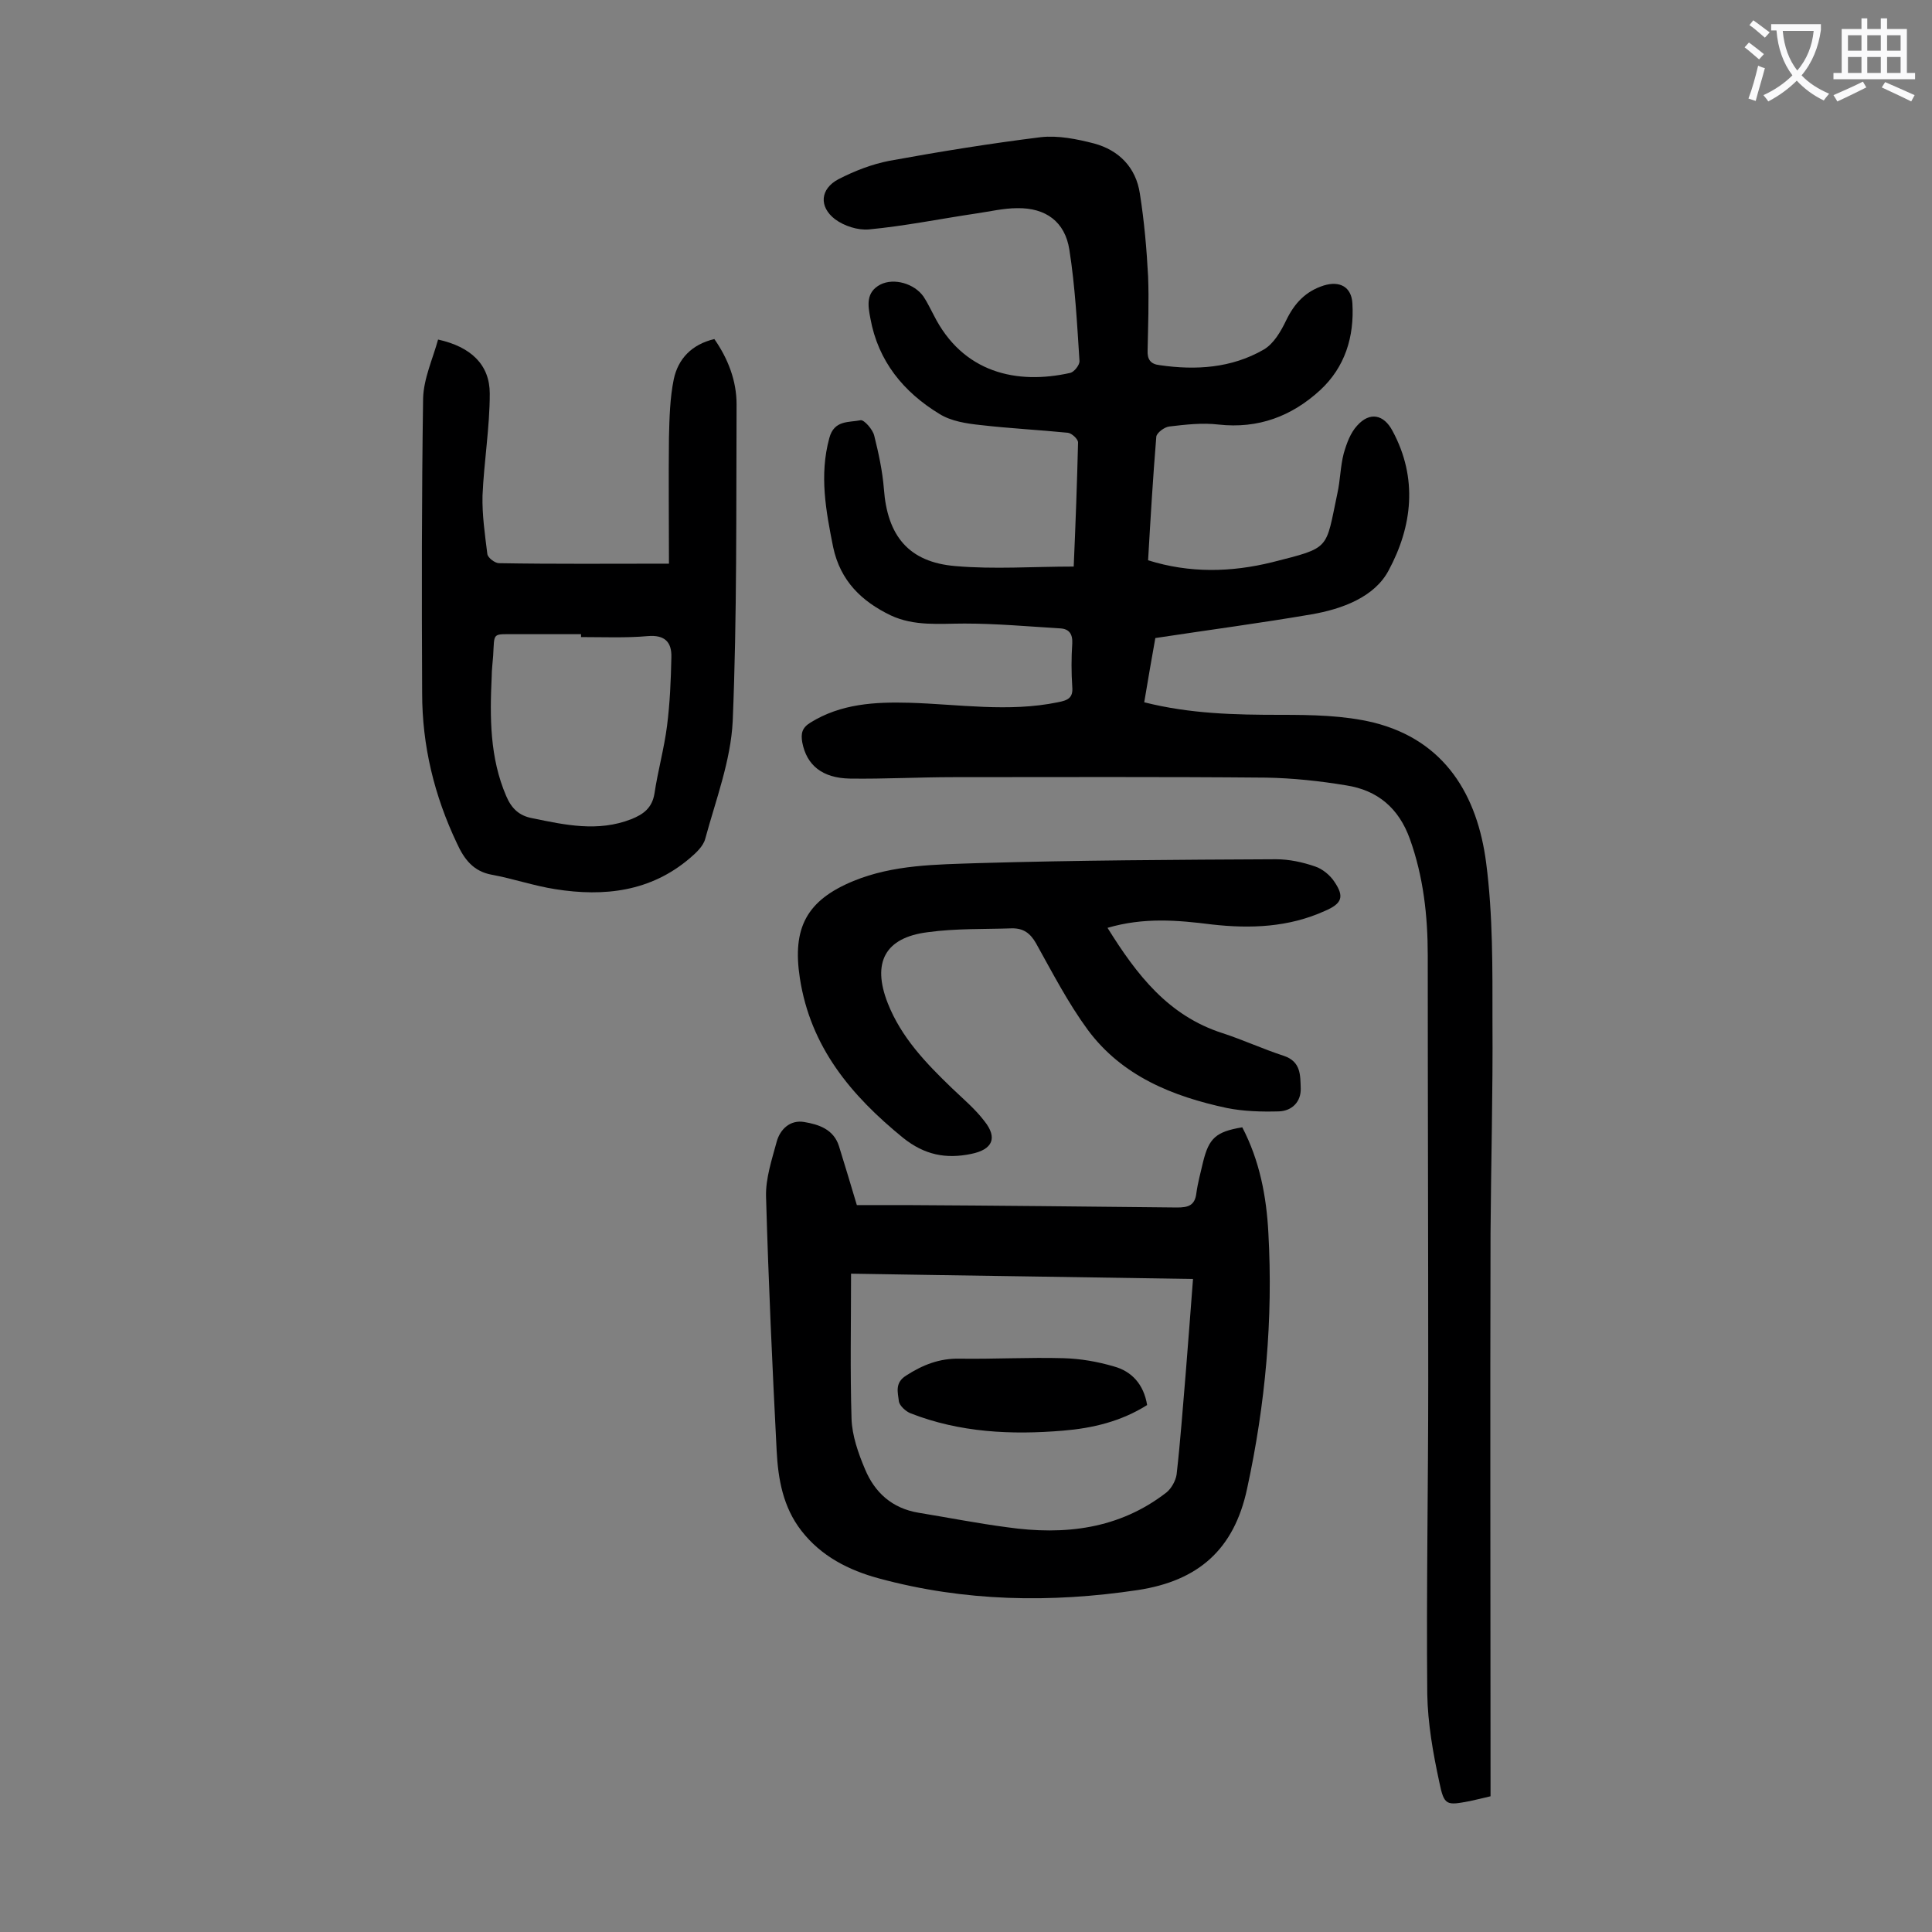
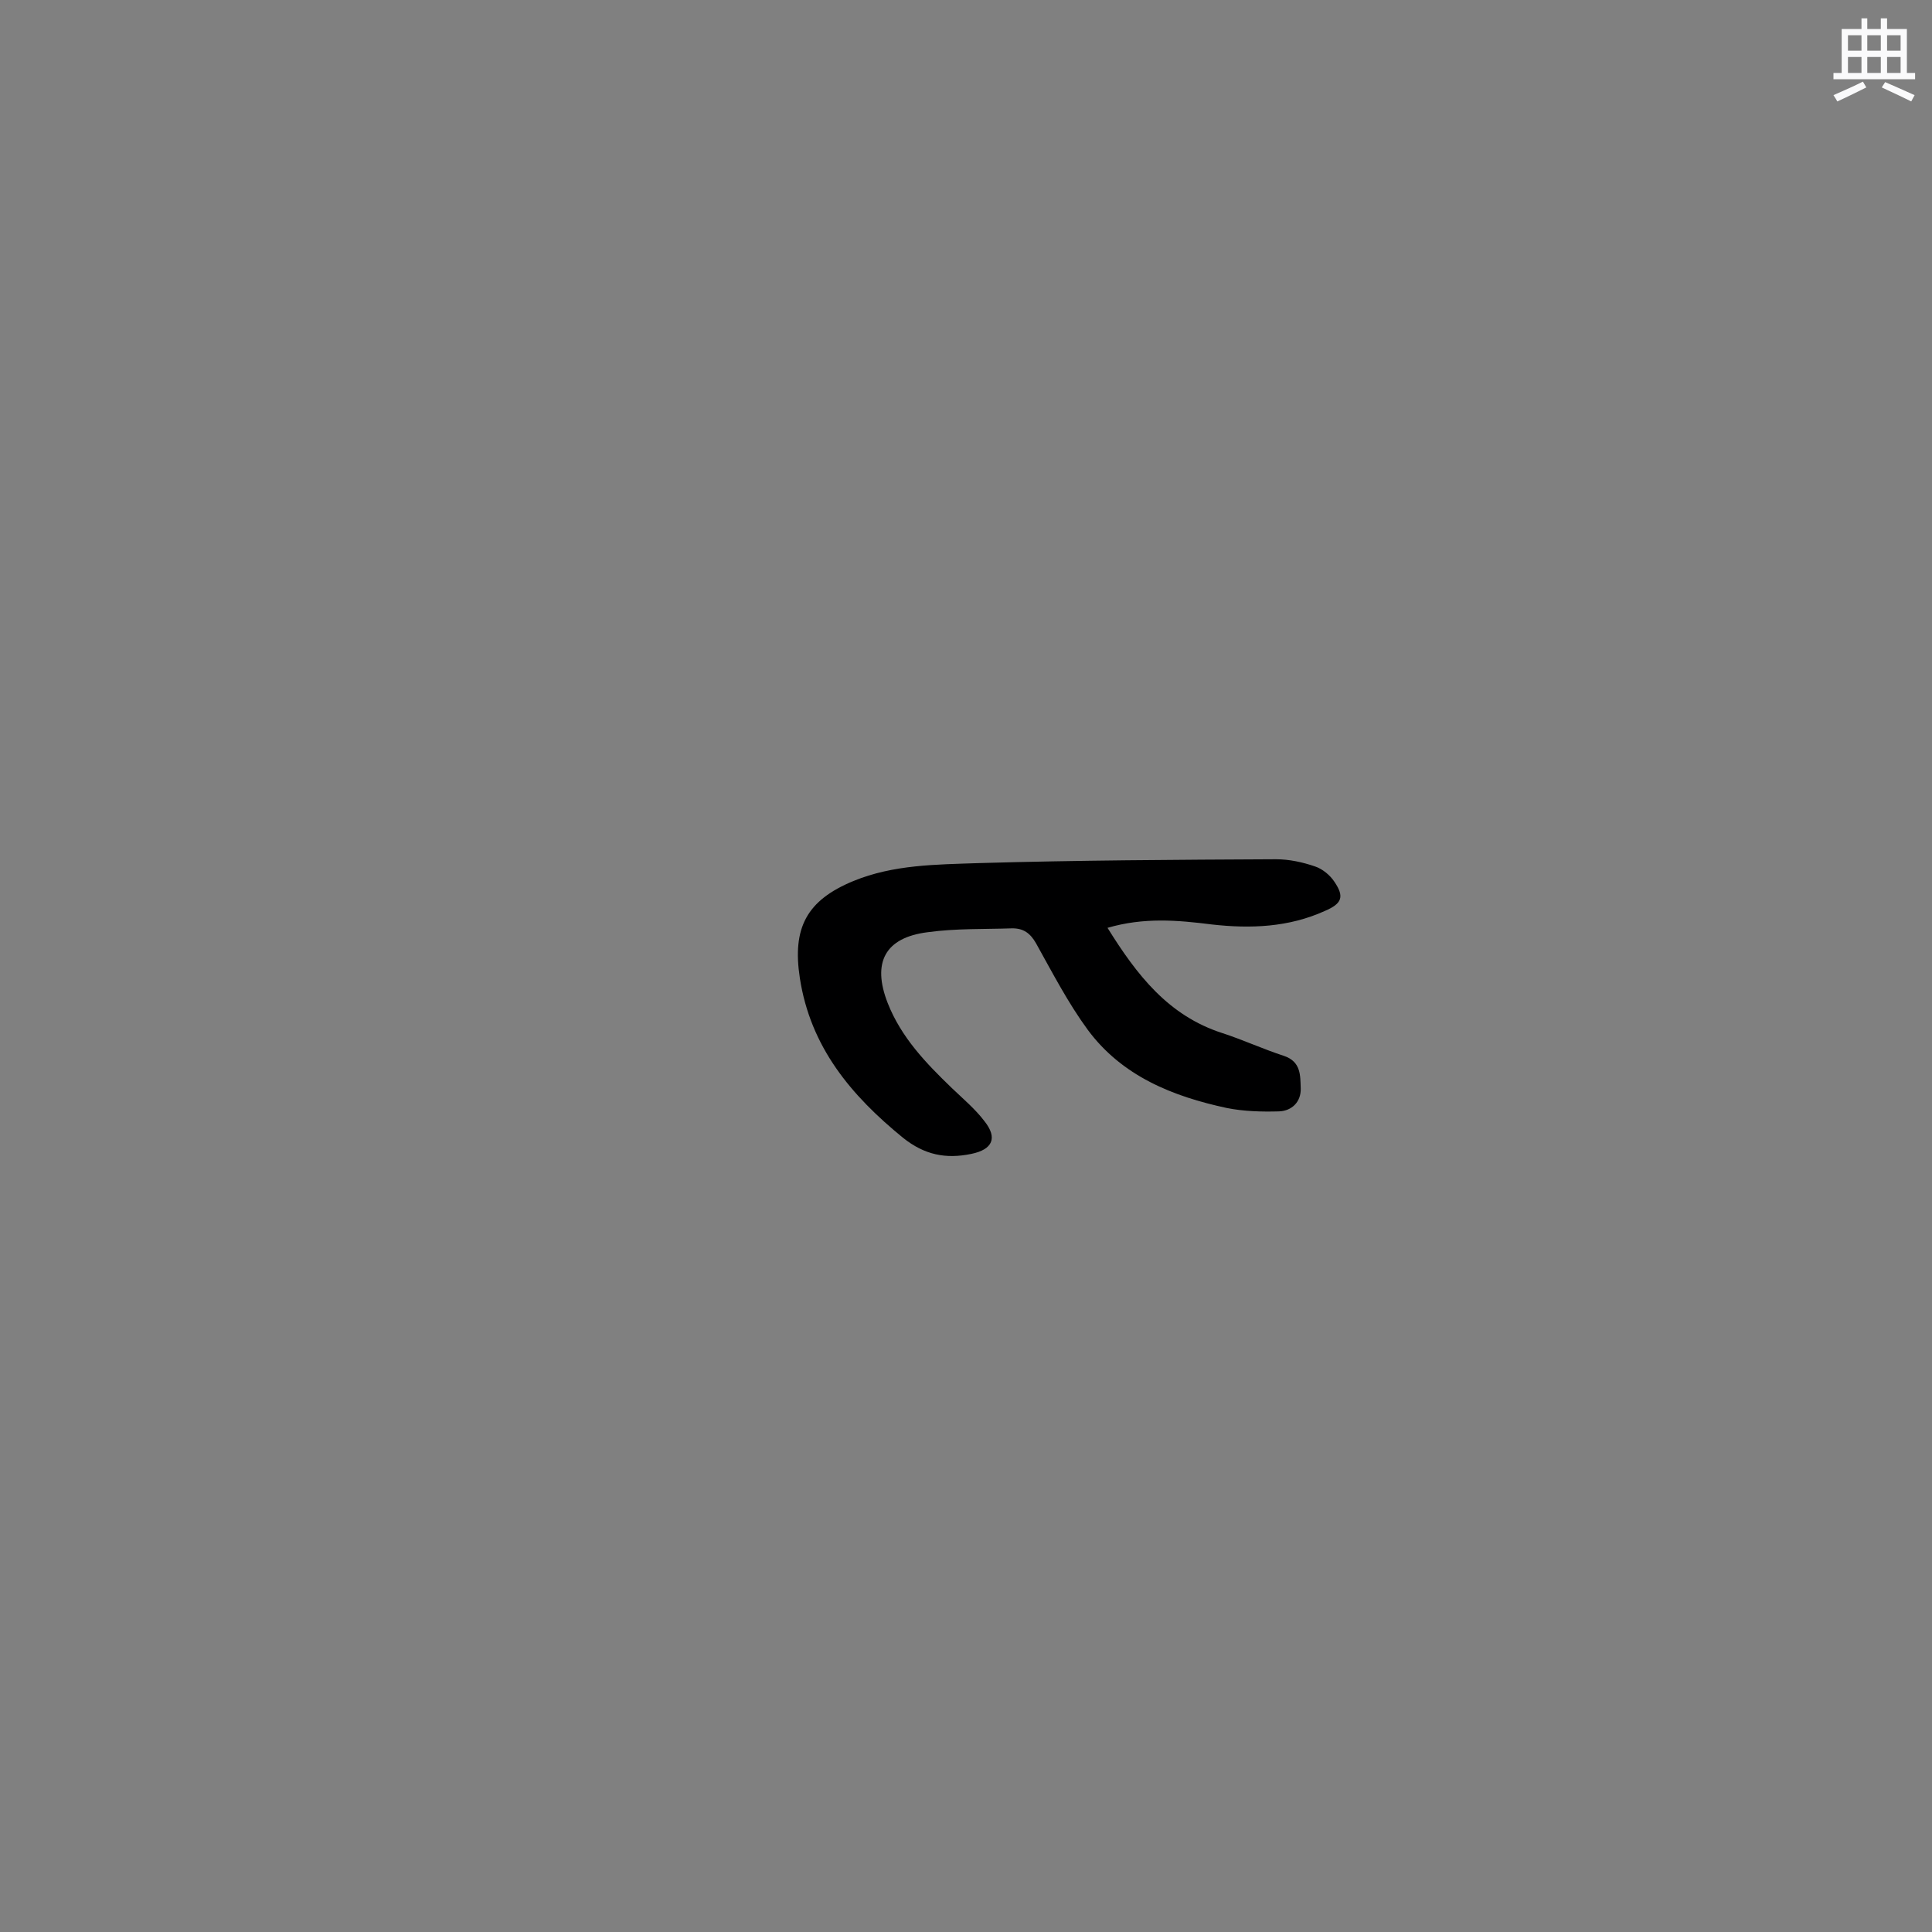
<svg xmlns="http://www.w3.org/2000/svg" enable-background="new 0 0 400 400" viewBox="0 0 400 400">
  <rect x="0" y="0" width="400" height="400" fill="#808080" stroke="none" />
  <g fill="#000001">
-     <path d="m222.3 117.3c.4-9.2.7-17.5.9-25.7 0-.7-1.3-1.9-2.1-2-6-.6-12.1-.9-18.1-1.6-2.9-.3-6.1-.8-8.5-2.3-7.4-4.5-12.7-10.9-14.3-19.8-.5-2.6-1-5.4 2.1-7 2.8-1.4 7-.2 8.9 2.5.8 1.2 1.4 2.5 2.1 3.8 6 12 17.2 14.5 28.3 12 .8-.2 1.9-1.6 1.9-2.4-.5-7.7-.9-15.5-2.1-23.1-.9-5.8-4.9-8.7-10.8-8.6-2.8 0-5.7.7-8.5 1.1-7.4 1.1-14.8 2.6-22.2 3.3-2.3.2-5.1-.7-7-2.1-3.4-2.6-3.1-6.3.7-8.3 3.3-1.7 6.9-3.1 10.5-3.8 10.4-1.9 20.9-3.6 31.4-4.9 3.6-.4 7.5.4 11 1.3 5.2 1.4 8.7 5 9.5 10.4.9 5.7 1.4 11.4 1.7 17.1.2 5.1 0 10.2-.1 15.3-.1 1.9.6 2.9 2.5 3.1 7.5 1.1 14.9.6 21.5-3.2 2.1-1.2 3.6-3.8 4.7-6.1 1.7-3.5 4-6 7.8-7.2 3.3-1 5.7.3 5.9 3.7.4 6.9-1.5 13.2-6.7 18-5.9 5.4-12.8 8-21 7.1-3.4-.4-6.8 0-10.2.4-1 .1-2.6 1.3-2.7 2.1-.7 8.5-1.2 17-1.7 25.6 8.6 2.7 17.2 2.5 25.7.4 12.2-3.1 11-2.5 13.5-14.3.6-2.7.6-5.5 1.3-8.2.6-2.1 1.4-4.3 2.8-5.8 2.6-2.9 5.5-2.3 7.3 1.1 5.3 9.8 4.1 19.8-.8 28.9-2.9 5.5-9.6 8-16 9.1-10.5 1.8-21.1 3.2-32.3 4.9-.7 3.9-1.5 8.5-2.3 13.3 9.5 2.4 18.8 2.6 28.2 2.6 6.5 0 13.1.1 19.3 1.6 14.8 3.7 21.5 15.1 23.3 29.1 1.4 10.8 1.3 21.8 1.3 32.8.1 14.6-.3 29.2-.4 43.8-.1 37.5 0 75 0 112.5v4.1c-1.6.4-3 .7-4.3 1-4.8.9-5.3 1-6.3-3.9-1.3-6-2.4-12.2-2.5-18.3-.2-21.6.2-43.1.2-64.7 0-29.4-.1-58.8-.1-88.2 0-8.2-.9-16.3-3.7-24.1-2.3-6.4-6.7-10.1-13.2-11.1-5.4-.9-11-1.5-16.5-1.6-21.6-.2-43.1-.1-64.7-.1-7.2 0-14.4.4-21.5.3-5.8-.1-9-2.8-9.9-7.5-.3-1.8-.1-3 1.7-4.1 6.3-3.9 13.3-4.3 20.5-4.1 10.2.3 20.5 2 30.7-.1 2.1-.4 3.2-.9 3-3.2-.2-3-.2-6 0-9 .1-2-.7-3-2.5-3.1-6.6-.4-13.2-1-19.8-1-5.2 0-10.4.6-15.3-1.7-6-2.9-10.4-7.1-11.9-14.1-1.5-7.5-2.9-14.9-.8-22.6 1-3.8 4.1-3.2 6.5-3.7.7-.1 2.5 1.9 2.8 3.2.9 3.6 1.7 7.3 2 11 .7 9.7 5.1 15.2 14.8 16 8 .7 16.1.1 24.5.1z" />
-     <path d="m257.2 233.4c3.6 6.9 5 14.3 5.4 21.8 1 17.9-.6 35.5-4.4 53-2.7 12.7-10.2 19.1-22.6 21-18 2.7-35.9 2.4-53.6-2.4-6.3-1.7-12-4.6-16.1-9.9-3.8-4.9-4.8-10.7-5.1-16.5-.9-17.5-1.7-35.1-2.2-52.7-.1-3.7 1.2-7.6 2.2-11.3.7-2.6 2.8-4.6 5.7-4.1 3 .5 6.1 1.5 7.2 5 1.2 3.9 2.4 7.8 3.7 12.2h10.2c18.7.1 37.4.3 56.1.5 2.3 0 3.7-.4 4-3 .3-2.2.9-4.3 1.4-6.5 1.2-4.8 2.6-6.2 8.1-7.1zm-81 30.3c0 10.4-.2 20.2.1 30 .1 3.5 1.4 7.2 2.8 10.5 2 4.8 5.6 8.1 11.1 9 6.1 1 12.2 2.2 18.3 3 11.9 1.7 23.2.4 33-7.2 1-.8 1.9-2.4 2.1-3.7.8-7 1.3-14.1 1.9-21.1.5-6.4 1-12.7 1.5-19.4-23.8-.4-47.2-.7-70.8-1.1z" />
-     <path d="m138.5 116.7c0-8.9-.1-17.5 0-26.1.1-4.1.2-8.2 1-12.1.9-4.2 3.7-7.2 8.4-8.3 2.8 4 4.6 8.6 4.6 13.5-.1 21.9.1 43.8-.8 65.6-.4 8.2-3.5 16.3-5.7 24.4-.4 1.5-1.9 2.9-3.2 4-8.1 6.9-17.7 8-27.8 6.4-4.5-.7-8.8-2.2-13.2-3-3.8-.7-5.7-3.2-7.2-6.5-4.7-9.9-7.2-20.2-7.2-31.1-.1-20.3-.1-40.7.2-61 .1-4.1 2-8.2 3.1-12.2 6.8 1.5 10.7 5.2 10.7 11.2 0 7-1.2 14.1-1.5 21.1-.1 4 .5 8.1 1 12.1.1.8 1.6 1.9 2.4 1.9 11.5.2 22.9.1 35.2.1zm-18.2 15.2c0-.2 0-.4 0-.6-4.5 0-9 0-13.6 0-4.9 0-4.3-.4-4.6 4.5-.1 1.4-.3 2.9-.3 4.3-.4 8.4-.4 16.8 3 24.7 1.1 2.6 2.7 4.1 5.4 4.6 6.8 1.4 13.6 2.9 20.5.2 2.5-1 4.3-2.3 4.8-5.3.7-4.7 2-9.3 2.6-14s.8-9.4.9-14.2c.1-3.2-1.4-4.7-4.9-4.4-4.5.4-9.2.2-13.8.2z" />
    <path d="m229.3 192.1c6.1 9.8 12.6 18.2 23.8 21.8 4.3 1.4 8.4 3.3 12.7 4.7 3.6 1.2 3.4 4.1 3.5 6.7.1 2.8-1.8 4.7-4.5 4.8-3.6.1-7.3 0-10.8-.7-11.2-2.4-21.7-6.6-28.8-16.2-4.1-5.6-7.3-11.8-10.7-17.9-1.2-2.1-2.6-3.1-4.9-3.1-5.8.2-11.7 0-17.5.8-8.9 1.1-11.6 6.3-8.3 14.7 2.8 7.1 7.9 12.4 13.3 17.6 2.3 2.2 4.8 4.3 6.7 6.8 2.8 3.5 1.7 5.9-2.7 6.8-5.3 1.1-9.7.2-14.1-3.3-10.8-8.8-19.2-18.8-21.4-33.1-1.6-10.4 1.4-16.1 11.1-20.1 8.3-3.4 17.1-3.4 25.8-3.7 20.6-.6 41.1-.7 61.7-.8 2.7 0 5.5.6 8.1 1.5 1.5.5 3.1 1.8 4 3.2 2.1 3.1 1.5 4.5-2 6-7.5 3.4-15.4 3.7-23.4 2.8-7.1-.9-14.1-1.5-21.6.7z" />
-     <path d="m237.5 290.9c-5.4 3.4-11.3 4.8-17.4 5.3-10.7.9-21.4.4-31.6-3.6-1-.4-2.3-1.6-2.4-2.5-.2-1.8-.9-3.8 1.5-5.3 3.4-2.2 6.9-3.6 11.1-3.5 7.2.1 14.3-.3 21.5-.1 3.5.1 7 .7 10.4 1.7 3.7 1 6.2 3.7 6.9 8z" />
  </g>
-   <path d="m362.1 8.8c1.1.8 2.1 1.6 3.1 2.4l-1 1.1c-1.3-1.1-2.3-2-3-2.5zm1.9 4.8c.5.2.9.4 1.4.5-.6 2.3-1.3 4.5-1.9 6.8l-1.5-.5c.8-2.1 1.4-4.3 2-6.8zm-1-9.4c1.3.9 2.4 1.8 3.4 2.5l-1 1.1c-1.4-1.2-2.4-2.1-3.2-2.6zm3.7 2.2v-1.4h10.3v1.2c-.5 3.6-1.8 6.8-4 9.4 1.5 1.6 3.4 2.8 5.7 3.8-.3.4-.7.8-1.1 1.4-2.3-1.1-4.1-2.5-5.6-4.1-1.6 1.6-3.6 3.1-5.9 4.3-.3-.5-.7-.9-1-1.3 2.4-1.1 4.4-2.5 6-4.1-1.9-2.5-3-5.6-3.3-9.3h-1.1zm8.8 0h-6.4c.3 3.3 1.3 6 3 8.2 2-2.3 3.1-5.1 3.4-8.2z" fill="#fafafb" />
  <path d="m385.3 3.8h1.3v2.2h2.8v-2.2h1.3v2.2h4.1v9.1h1.7v1.3h-16.9v-1.3h1.7v-9.1h4.1v-2.2zm.4 13.1.7 1.2c-1.8.9-3.8 1.9-6 2.9-.2-.4-.5-.8-.8-1.3 2.3-1 4.3-1.9 6.1-2.8zm-3.1-6.4h2.8v-3.2h-2.8zm0 4.6h2.8v-3.3h-2.8zm4-4.6h2.8v-3.2h-2.8zm0 4.6h2.8v-3.3h-2.8zm3.7 1.9c2.1.9 4.1 1.8 6.1 2.7l-.7 1.3c-2.2-1.1-4.2-2-6.1-2.9zm3.2-9.7h-2.8v3.2h2.8zm-2.8 7.8h2.8v-3.3h-2.8z" fill="#fafafb" />
</svg>